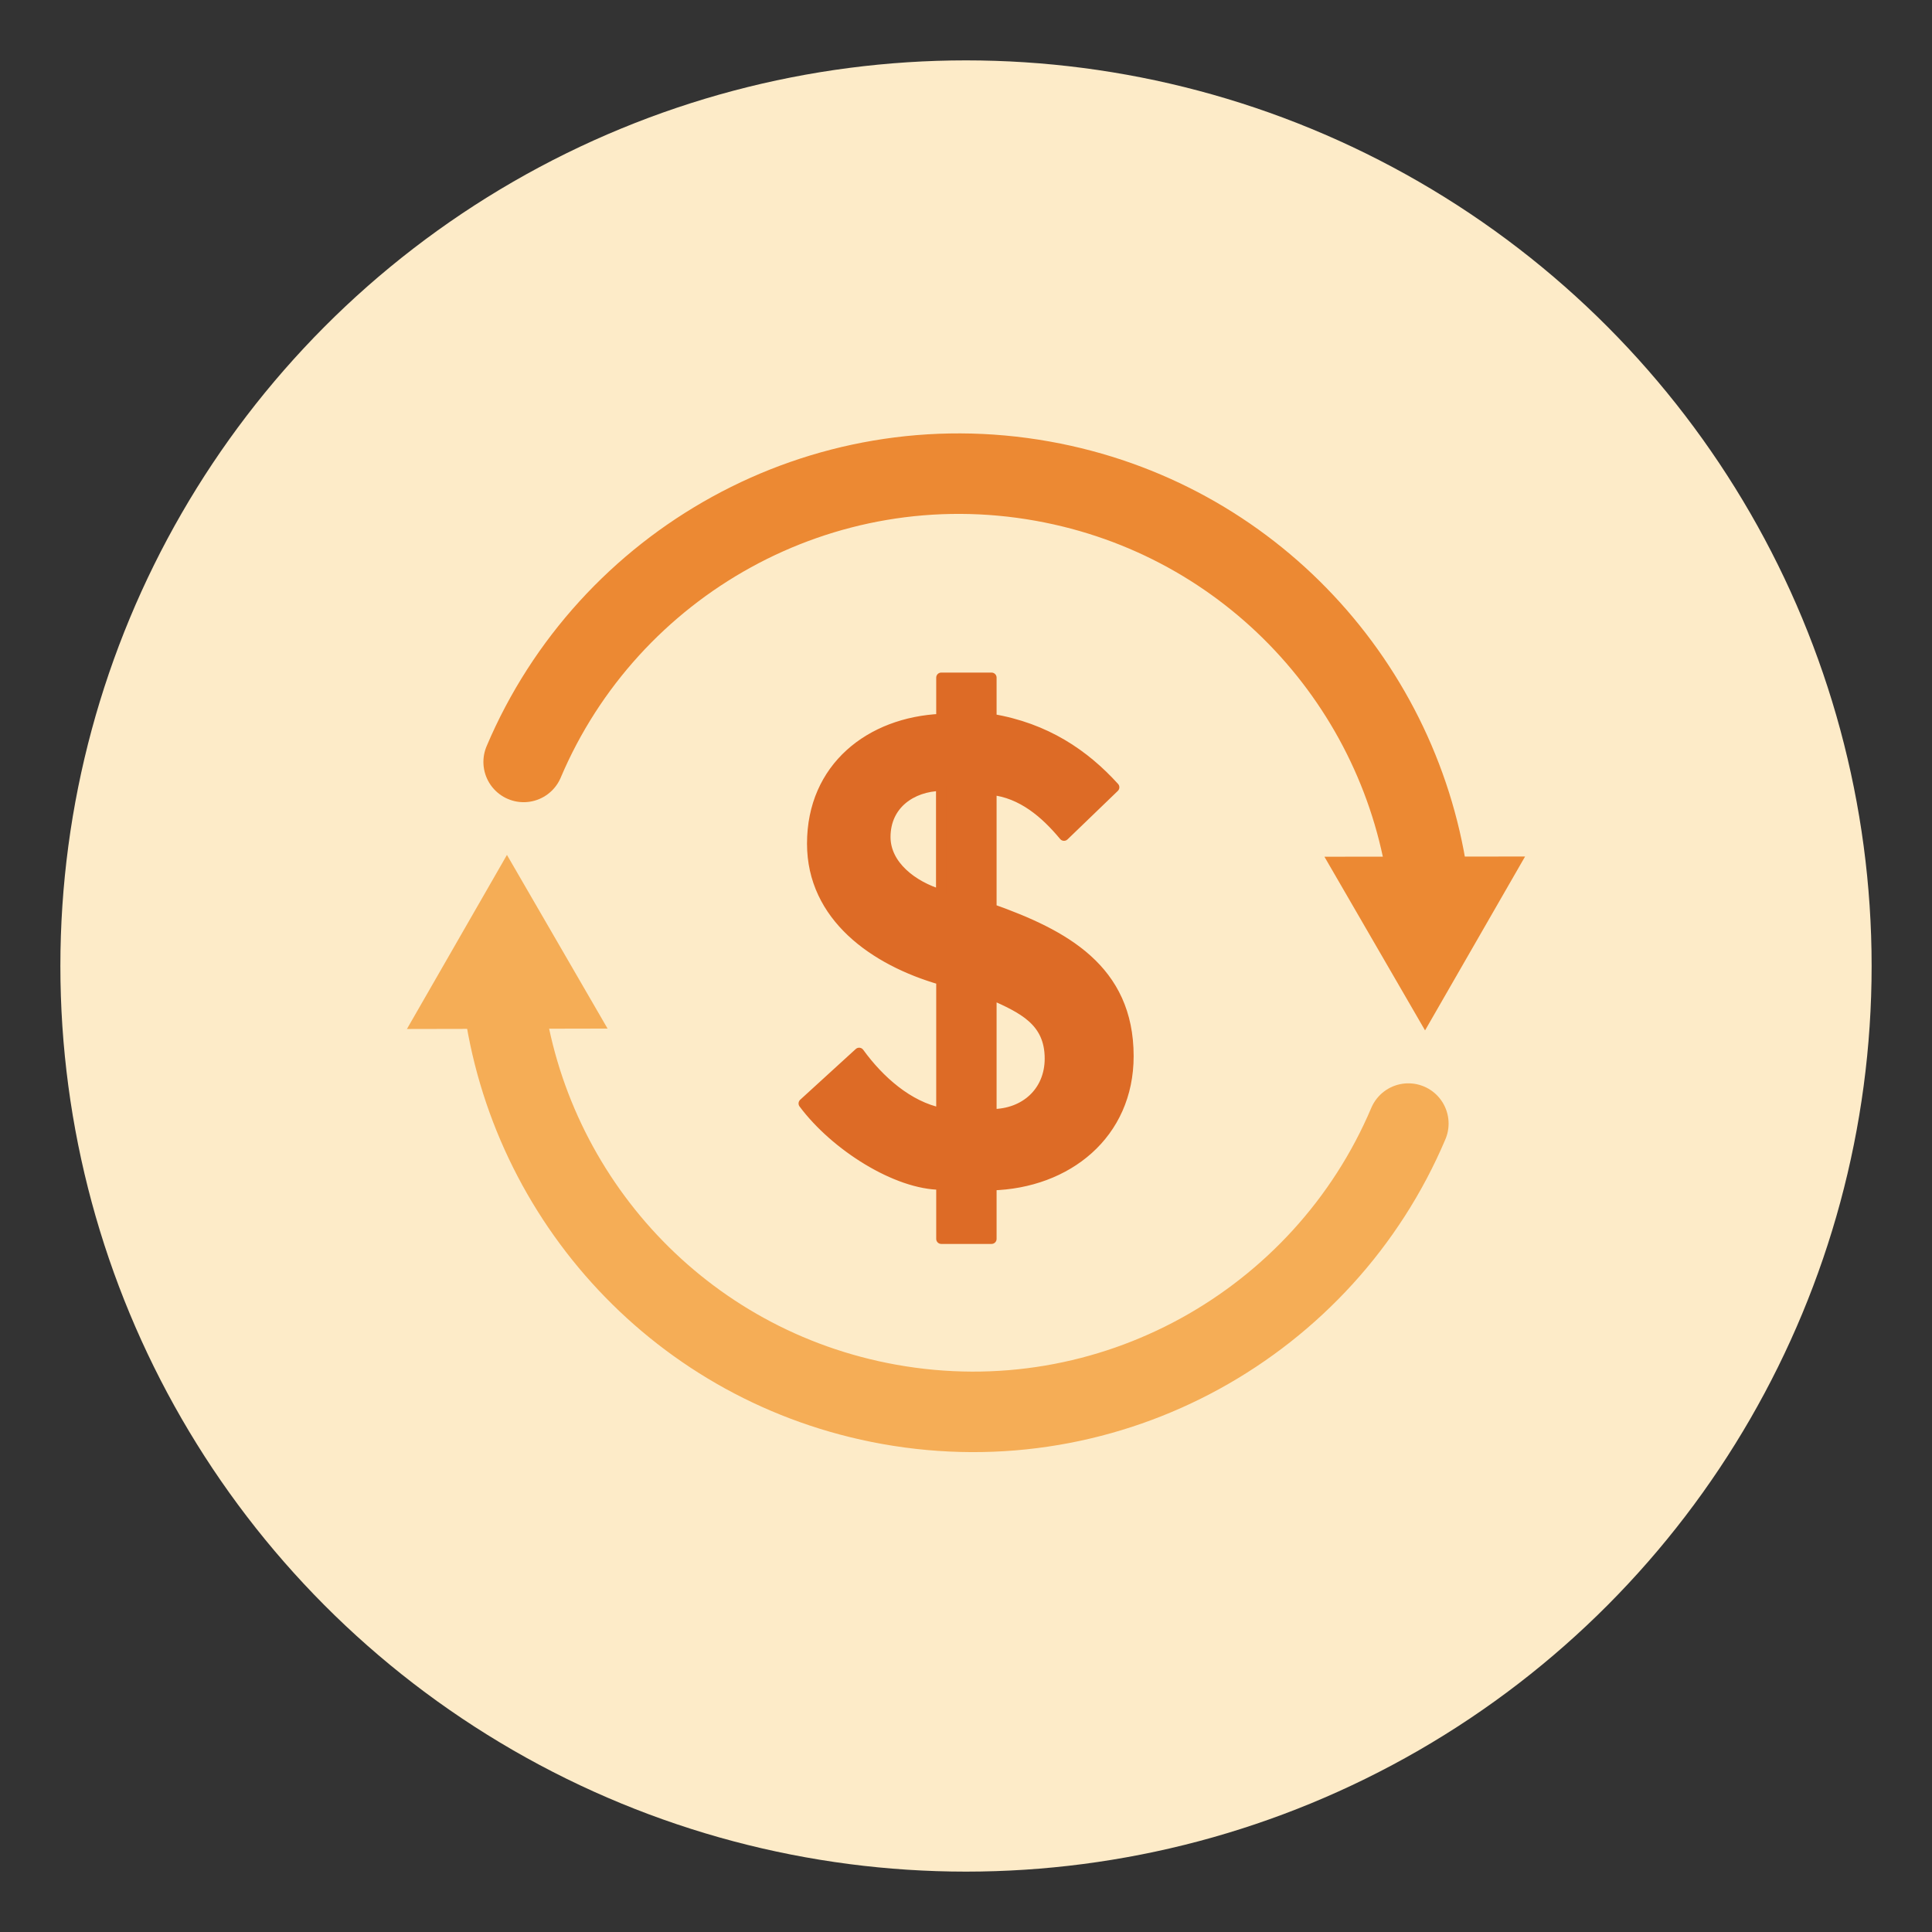
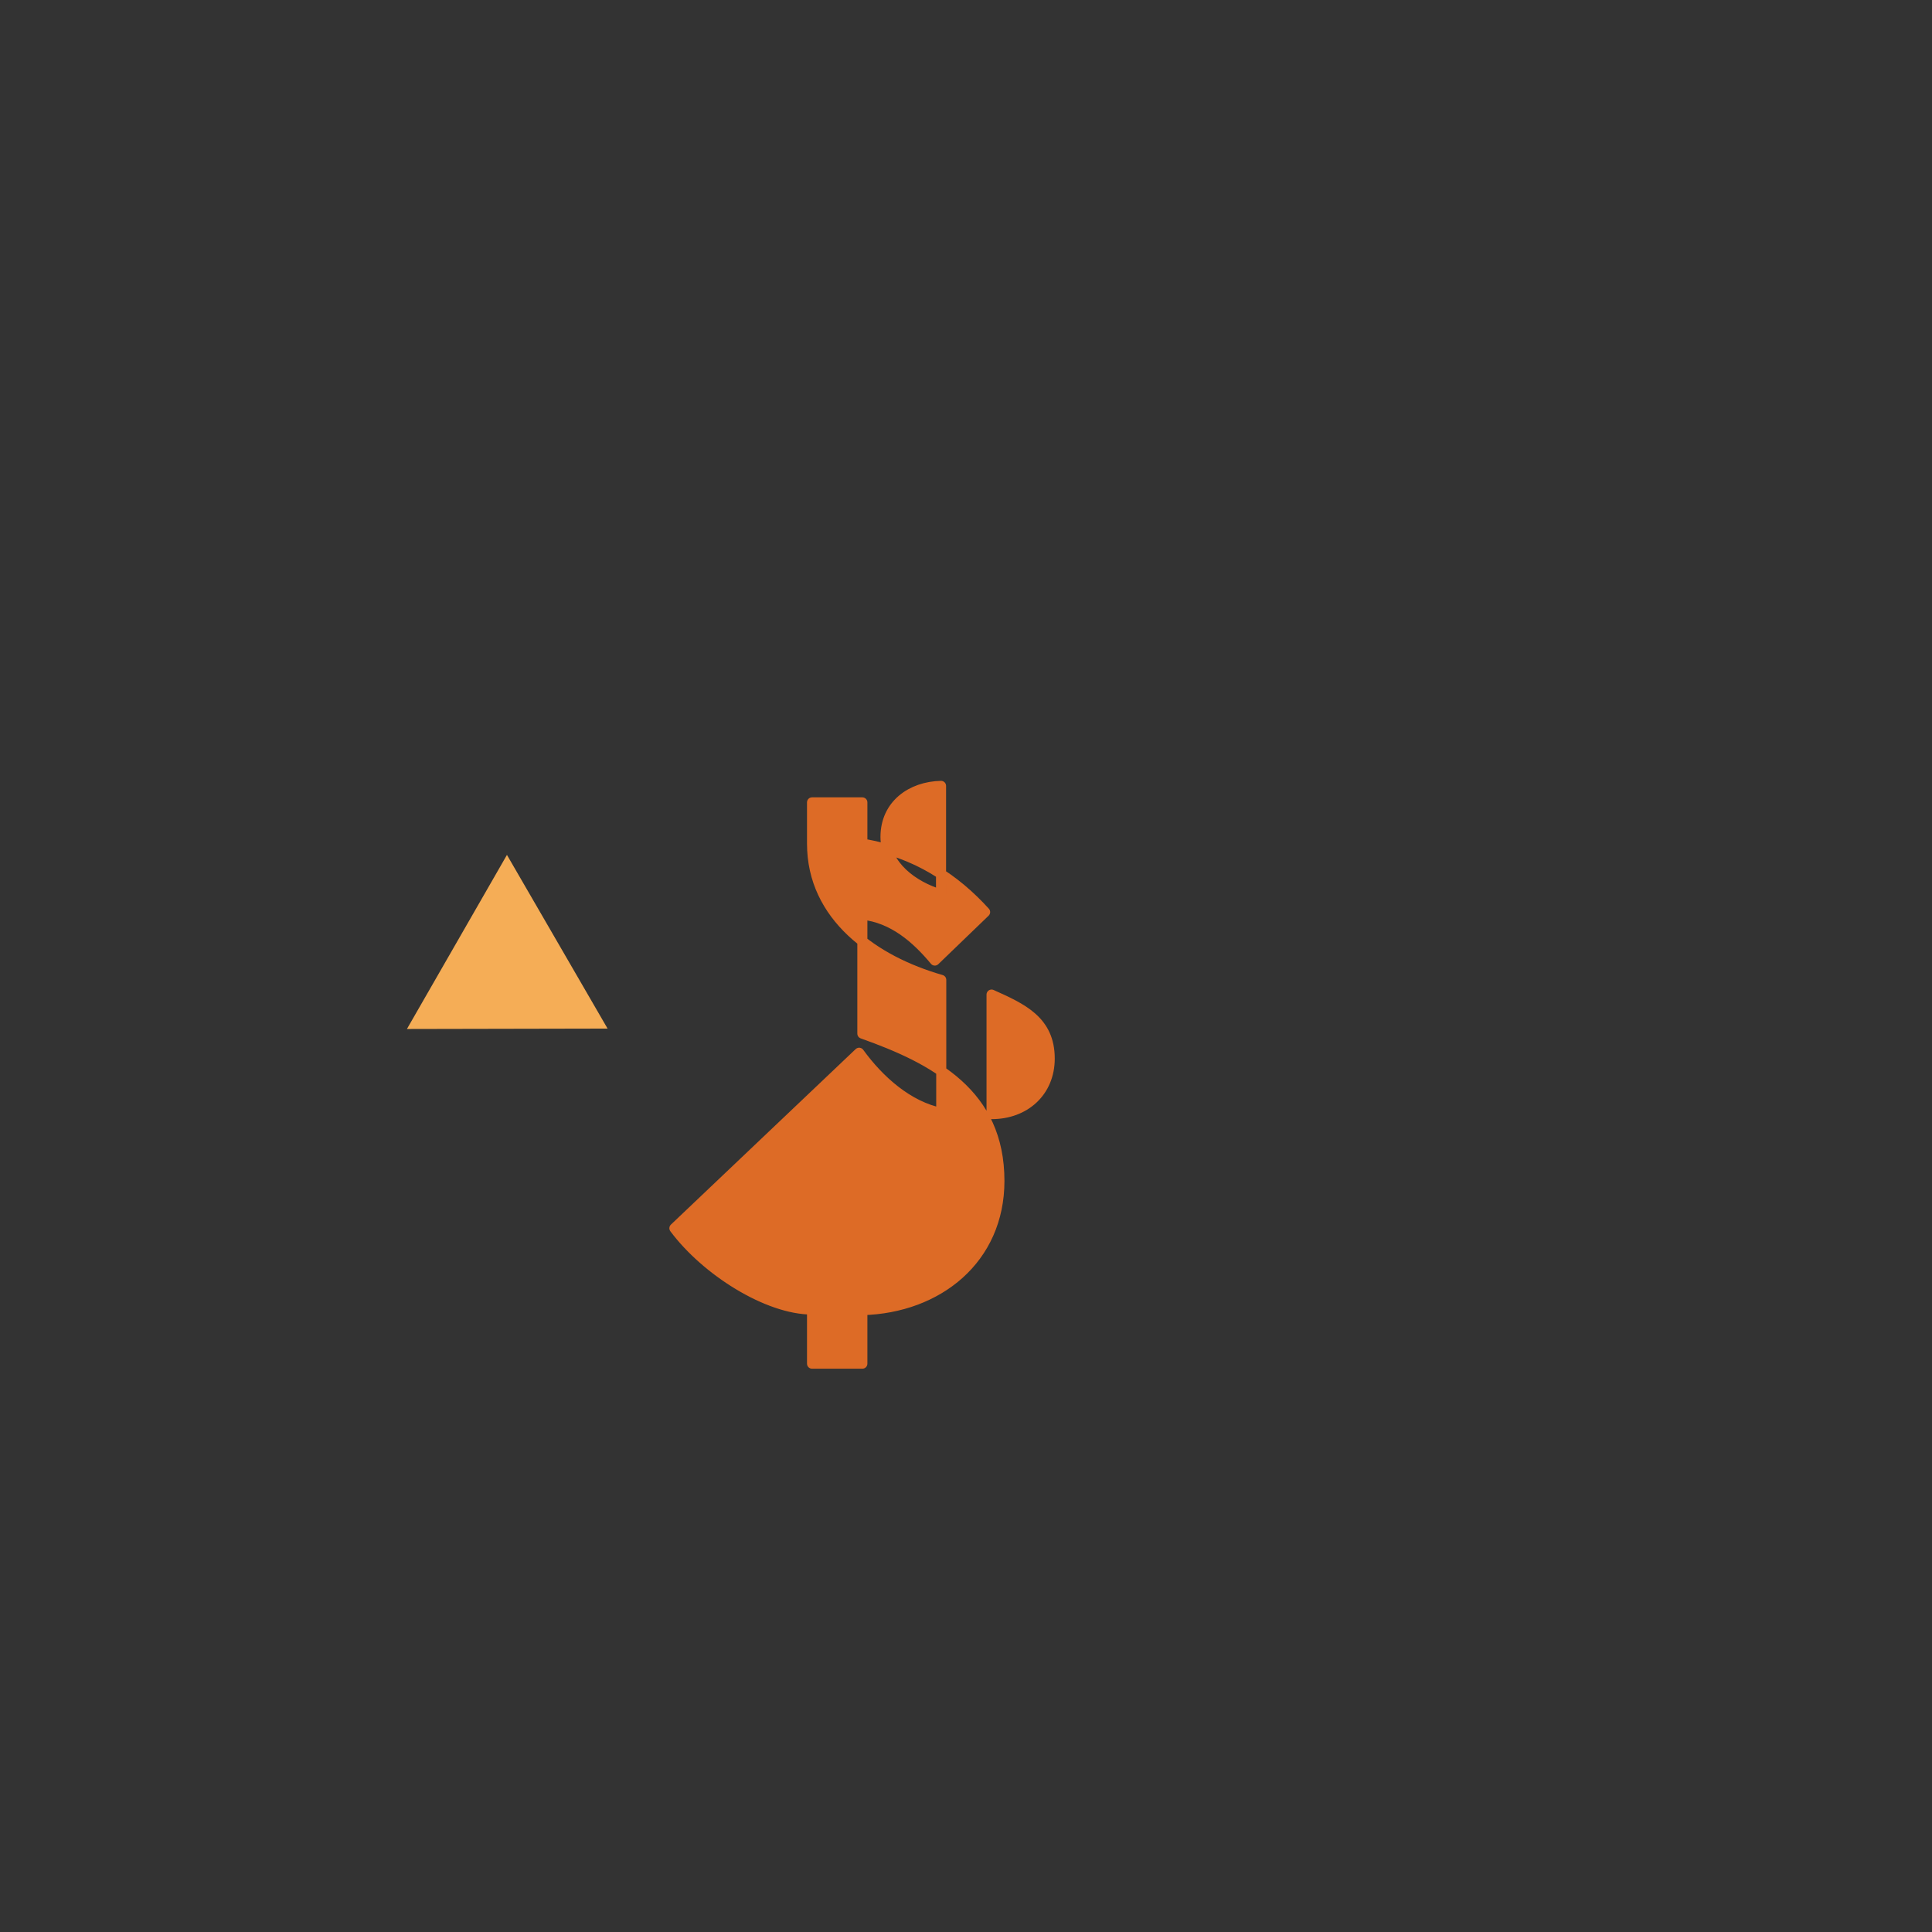
<svg xmlns="http://www.w3.org/2000/svg" version="1.1" x="0px" y="0px" viewBox="0 0 96 96" style="enable-background:new 0 0 96 96;" xml:space="preserve">
  <rect x="0" y="0" width="96" height="96" fill="#333333" stroke="none" />
  <style type="text/css">
	.st0{fill:#FDEBC8;}
	.st1{fill:#FBD38D;stroke:#F5AD56;stroke-width:2;stroke-miterlimit:10;}
	.st2{fill:#C05728;}
	.st3{fill:#FFFAF0;}
	.st4{fill:#FBD38D;}
	.st5{fill:#F5AD56;}
	.st6{fill:#EC8933;}
	.st7{fill:#DD6B26;}
	.st8{fill:#9C4322;}
	.st9{fill:#7C341D;}
	.st10{fill:#DD6B26;stroke:#DD6B26;stroke-width:2;stroke-linejoin:round;stroke-miterlimit:10;}
	.st11{fill:#C05728;stroke:#C05728;stroke-width:2;stroke-linejoin:round;stroke-miterlimit:10;}
	.st12{fill:#DD6B26;stroke:#DD6B26;stroke-width:0.5;stroke-linejoin:round;stroke-miterlimit:10;}
	.st13{fill:none;stroke:#EC8933;stroke-width:4;stroke-linecap:round;stroke-linejoin:round;}
	.st14{fill:none;stroke:#F5AD56;stroke-width:4;stroke-linecap:round;stroke-linejoin:round;}
	.st15{fill:none;stroke:#DD6B26;stroke-width:3;stroke-linecap:round;stroke-miterlimit:10;}
	.st16{fill:none;stroke:#F5AD56;stroke-width:4;stroke-miterlimit:10;}
	.st17{fill:none;stroke:#F5AD56;stroke-width:6;stroke-miterlimit:10;}
	.st18{fill:#DD6B26;stroke:#DD6B26;stroke-linejoin:round;stroke-miterlimit:10;}
	.st19{fill:#C05728;stroke:#C05728;stroke-linejoin:round;stroke-miterlimit:10;}
	.st20{fill:#DD6B26;stroke:#FDEBC8;stroke-width:2;stroke-miterlimit:10;}
	.st21{fill:#EC8933;stroke:#EC8933;stroke-width:2;stroke-linejoin:round;stroke-miterlimit:10;}
</style>
  <g id="Circles">
-     <circle class="st0" cx="48" cy="48" r="45" />
-   </g>
+     </g>
  <g id="Icons">
    <g>
-       <path class="st12" d="M42.69,52.31c1,1.38,2.44,2.66,4.08,2.99v-6.61c-3.34-0.96-6.42-3.15-6.42-6.77c0-3.79,2.89-6.04,6.42-6.2    v-2.05h2.5v2.05c2.7,0.45,4.62,1.77,6.1,3.4l-2.5,2.41c-0.93-1.12-2.09-2.12-3.6-2.28v5.91c3.6,1.28,6.81,2.99,6.81,7.32    c0,3.88-3.05,6.32-6.81,6.42v2.66h-2.5v-2.69c-2.21,0-5.27-1.93-6.84-4.04L42.69,52.31z M46.76,39.05    C45.29,39.08,44,39.98,44,41.59c0,1.41,1.35,2.44,2.76,2.86V39.05z M49.27,55.36c1.67,0,2.89-1.12,2.89-2.76    c0-1.89-1.38-2.5-2.89-3.18V55.36z" />
+       <path class="st12" d="M42.69,52.31c1,1.38,2.44,2.66,4.08,2.99v-6.61c-3.34-0.96-6.42-3.15-6.42-6.77v-2.05h2.5v2.05c2.7,0.45,4.62,1.77,6.1,3.4l-2.5,2.41c-0.93-1.12-2.09-2.12-3.6-2.28v5.91c3.6,1.28,6.81,2.99,6.81,7.32    c0,3.88-3.05,6.32-6.81,6.42v2.66h-2.5v-2.69c-2.21,0-5.27-1.93-6.84-4.04L42.69,52.31z M46.76,39.05    C45.29,39.08,44,39.98,44,41.59c0,1.41,1.35,2.44,2.76,2.86V39.05z M49.27,55.36c1.67,0,2.89-1.12,2.89-2.76    c0-1.89-1.38-2.5-2.89-3.18V55.36z" />
    </g>
    <g>
      <g>
-         <path class="st13" d="M26.02,37.86c4.19-9.89,14.78-15.93,25.8-13.95c10.35,1.86,17.89,10.22,19.17,20.12" />
        <g>
-           <polygon class="st6" points="65.81,42.57 70.81,51.2 75.78,42.56     " />
-         </g>
+           </g>
      </g>
    </g>
    <g>
      <g>
-         <path class="st14" d="M69.98,55.83c-4.19,9.89-14.78,15.93-25.8,13.95c-10.35-1.86-17.89-10.22-19.17-20.12" />
        <g>
          <polygon class="st5" points="30.19,51.11 25.19,42.48 20.22,51.13     " />
        </g>
      </g>
    </g>
  </g>
</svg>